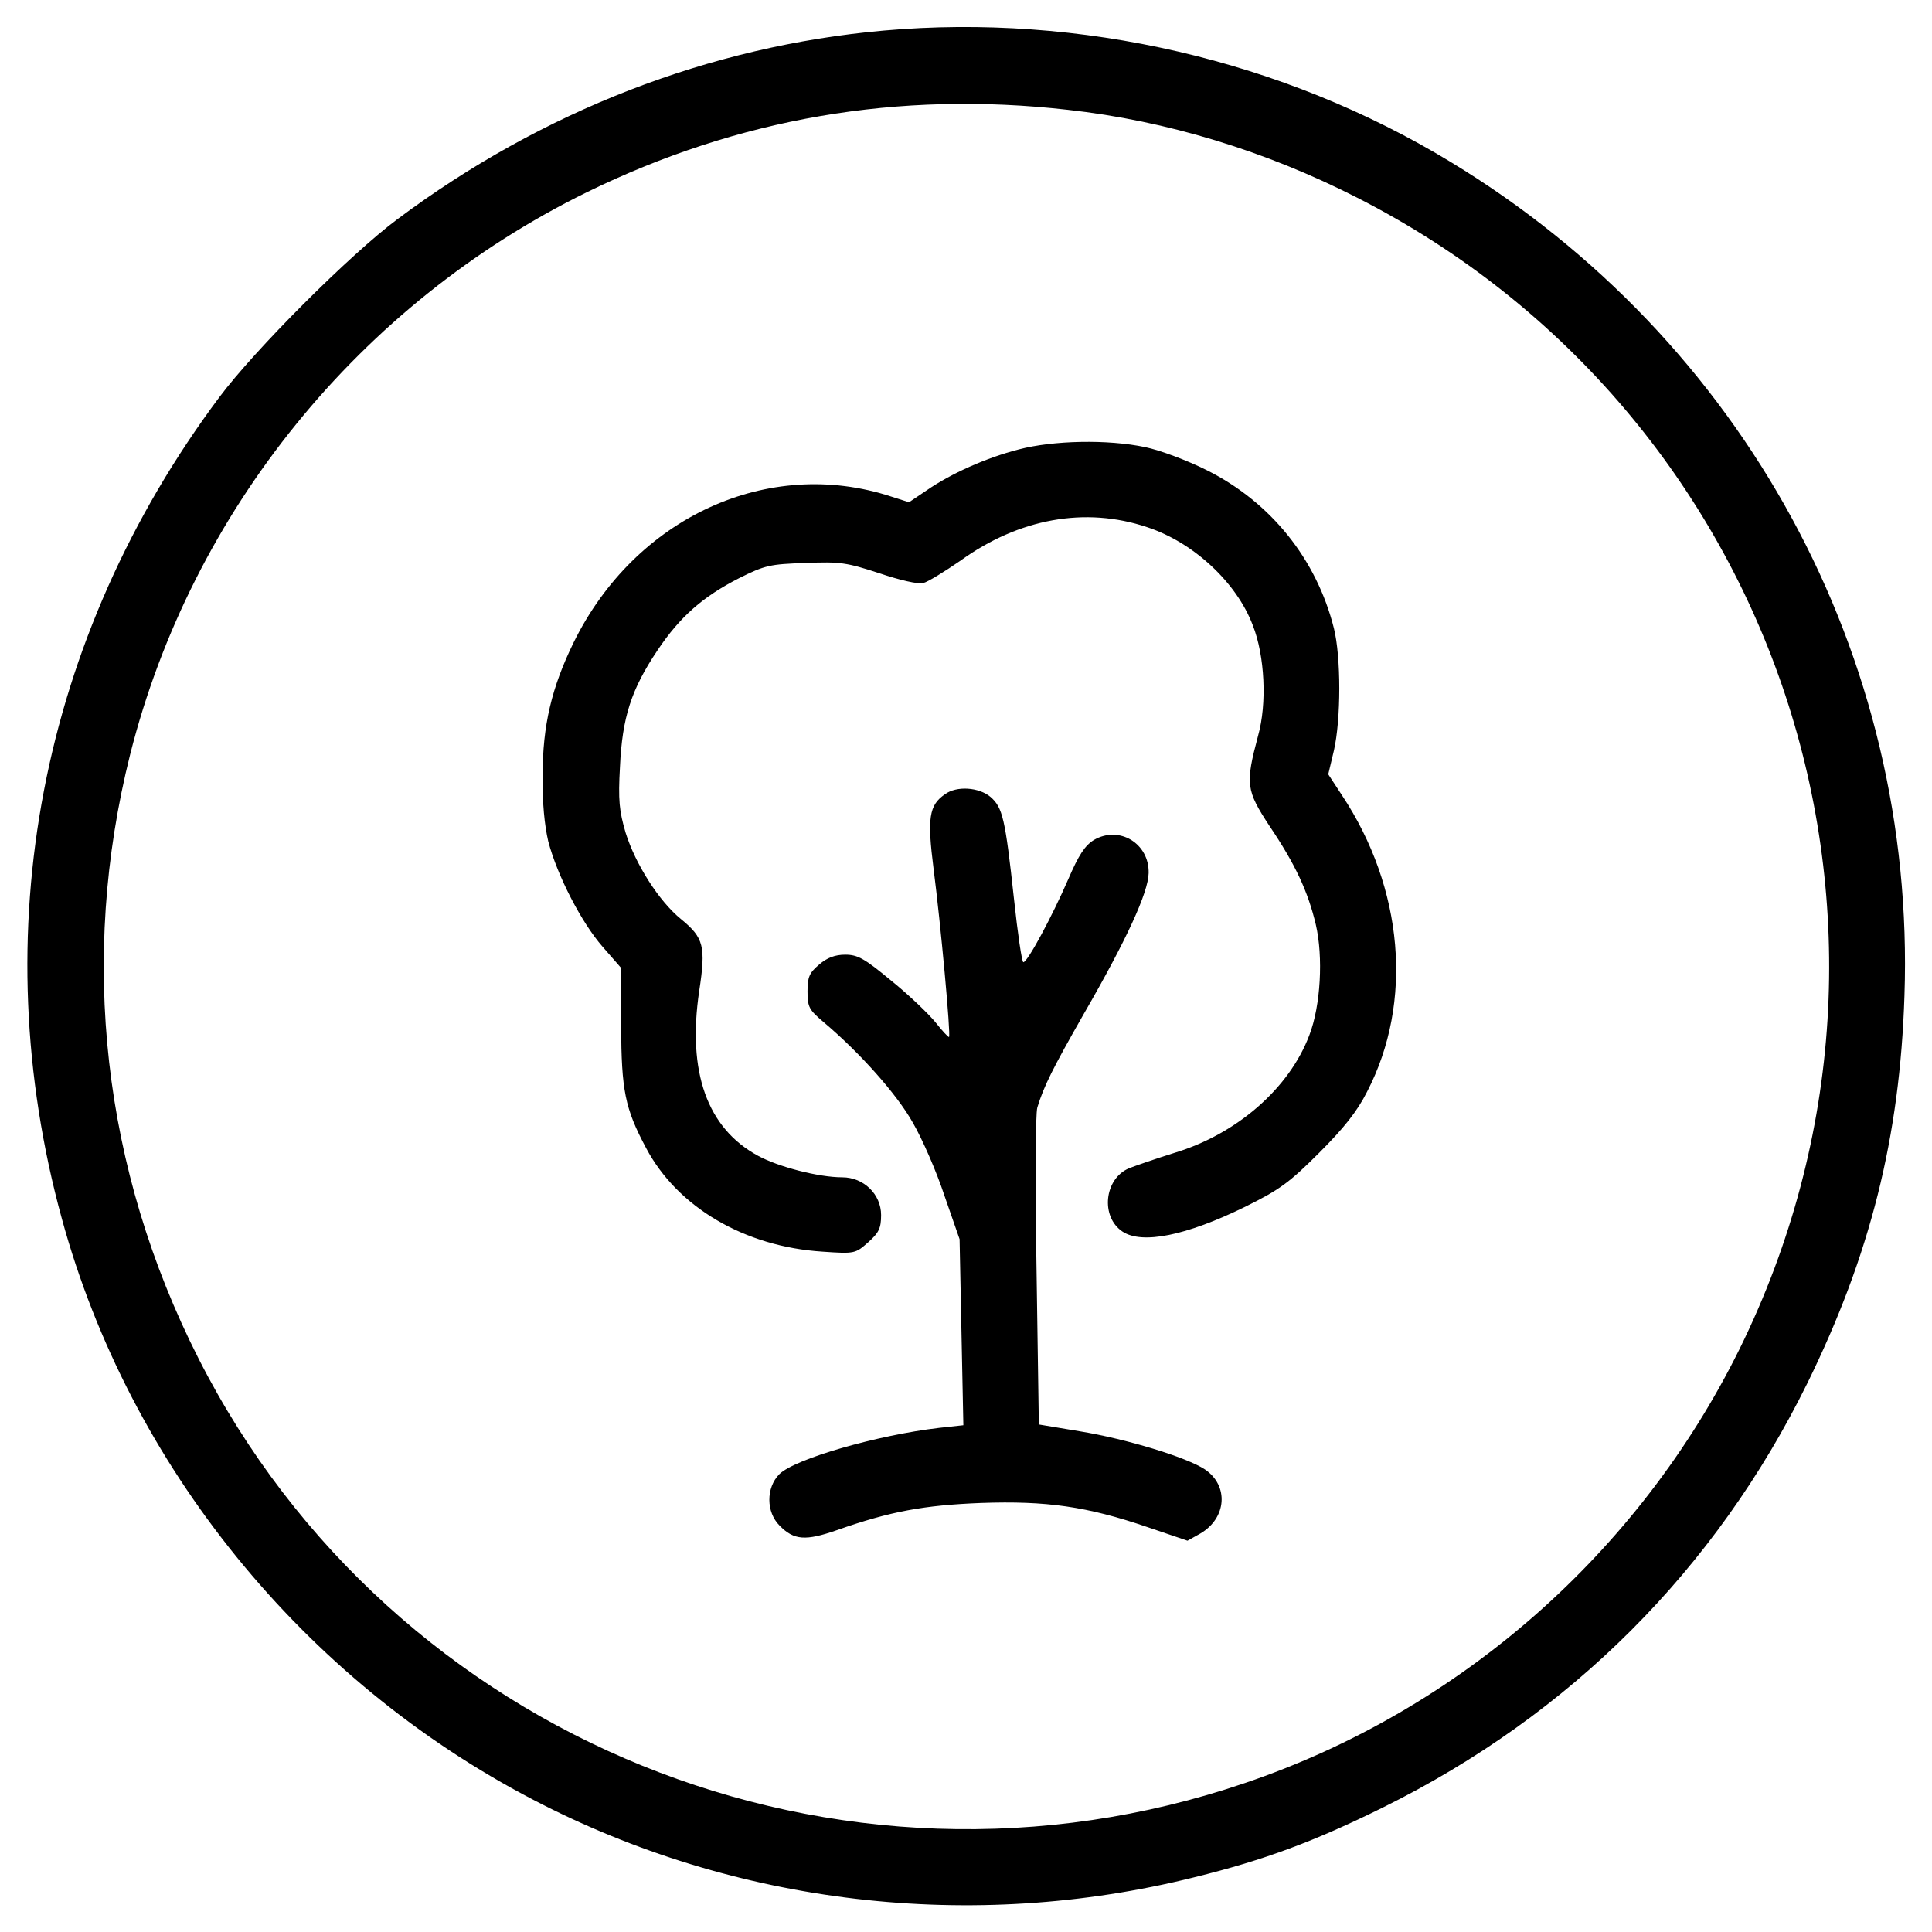
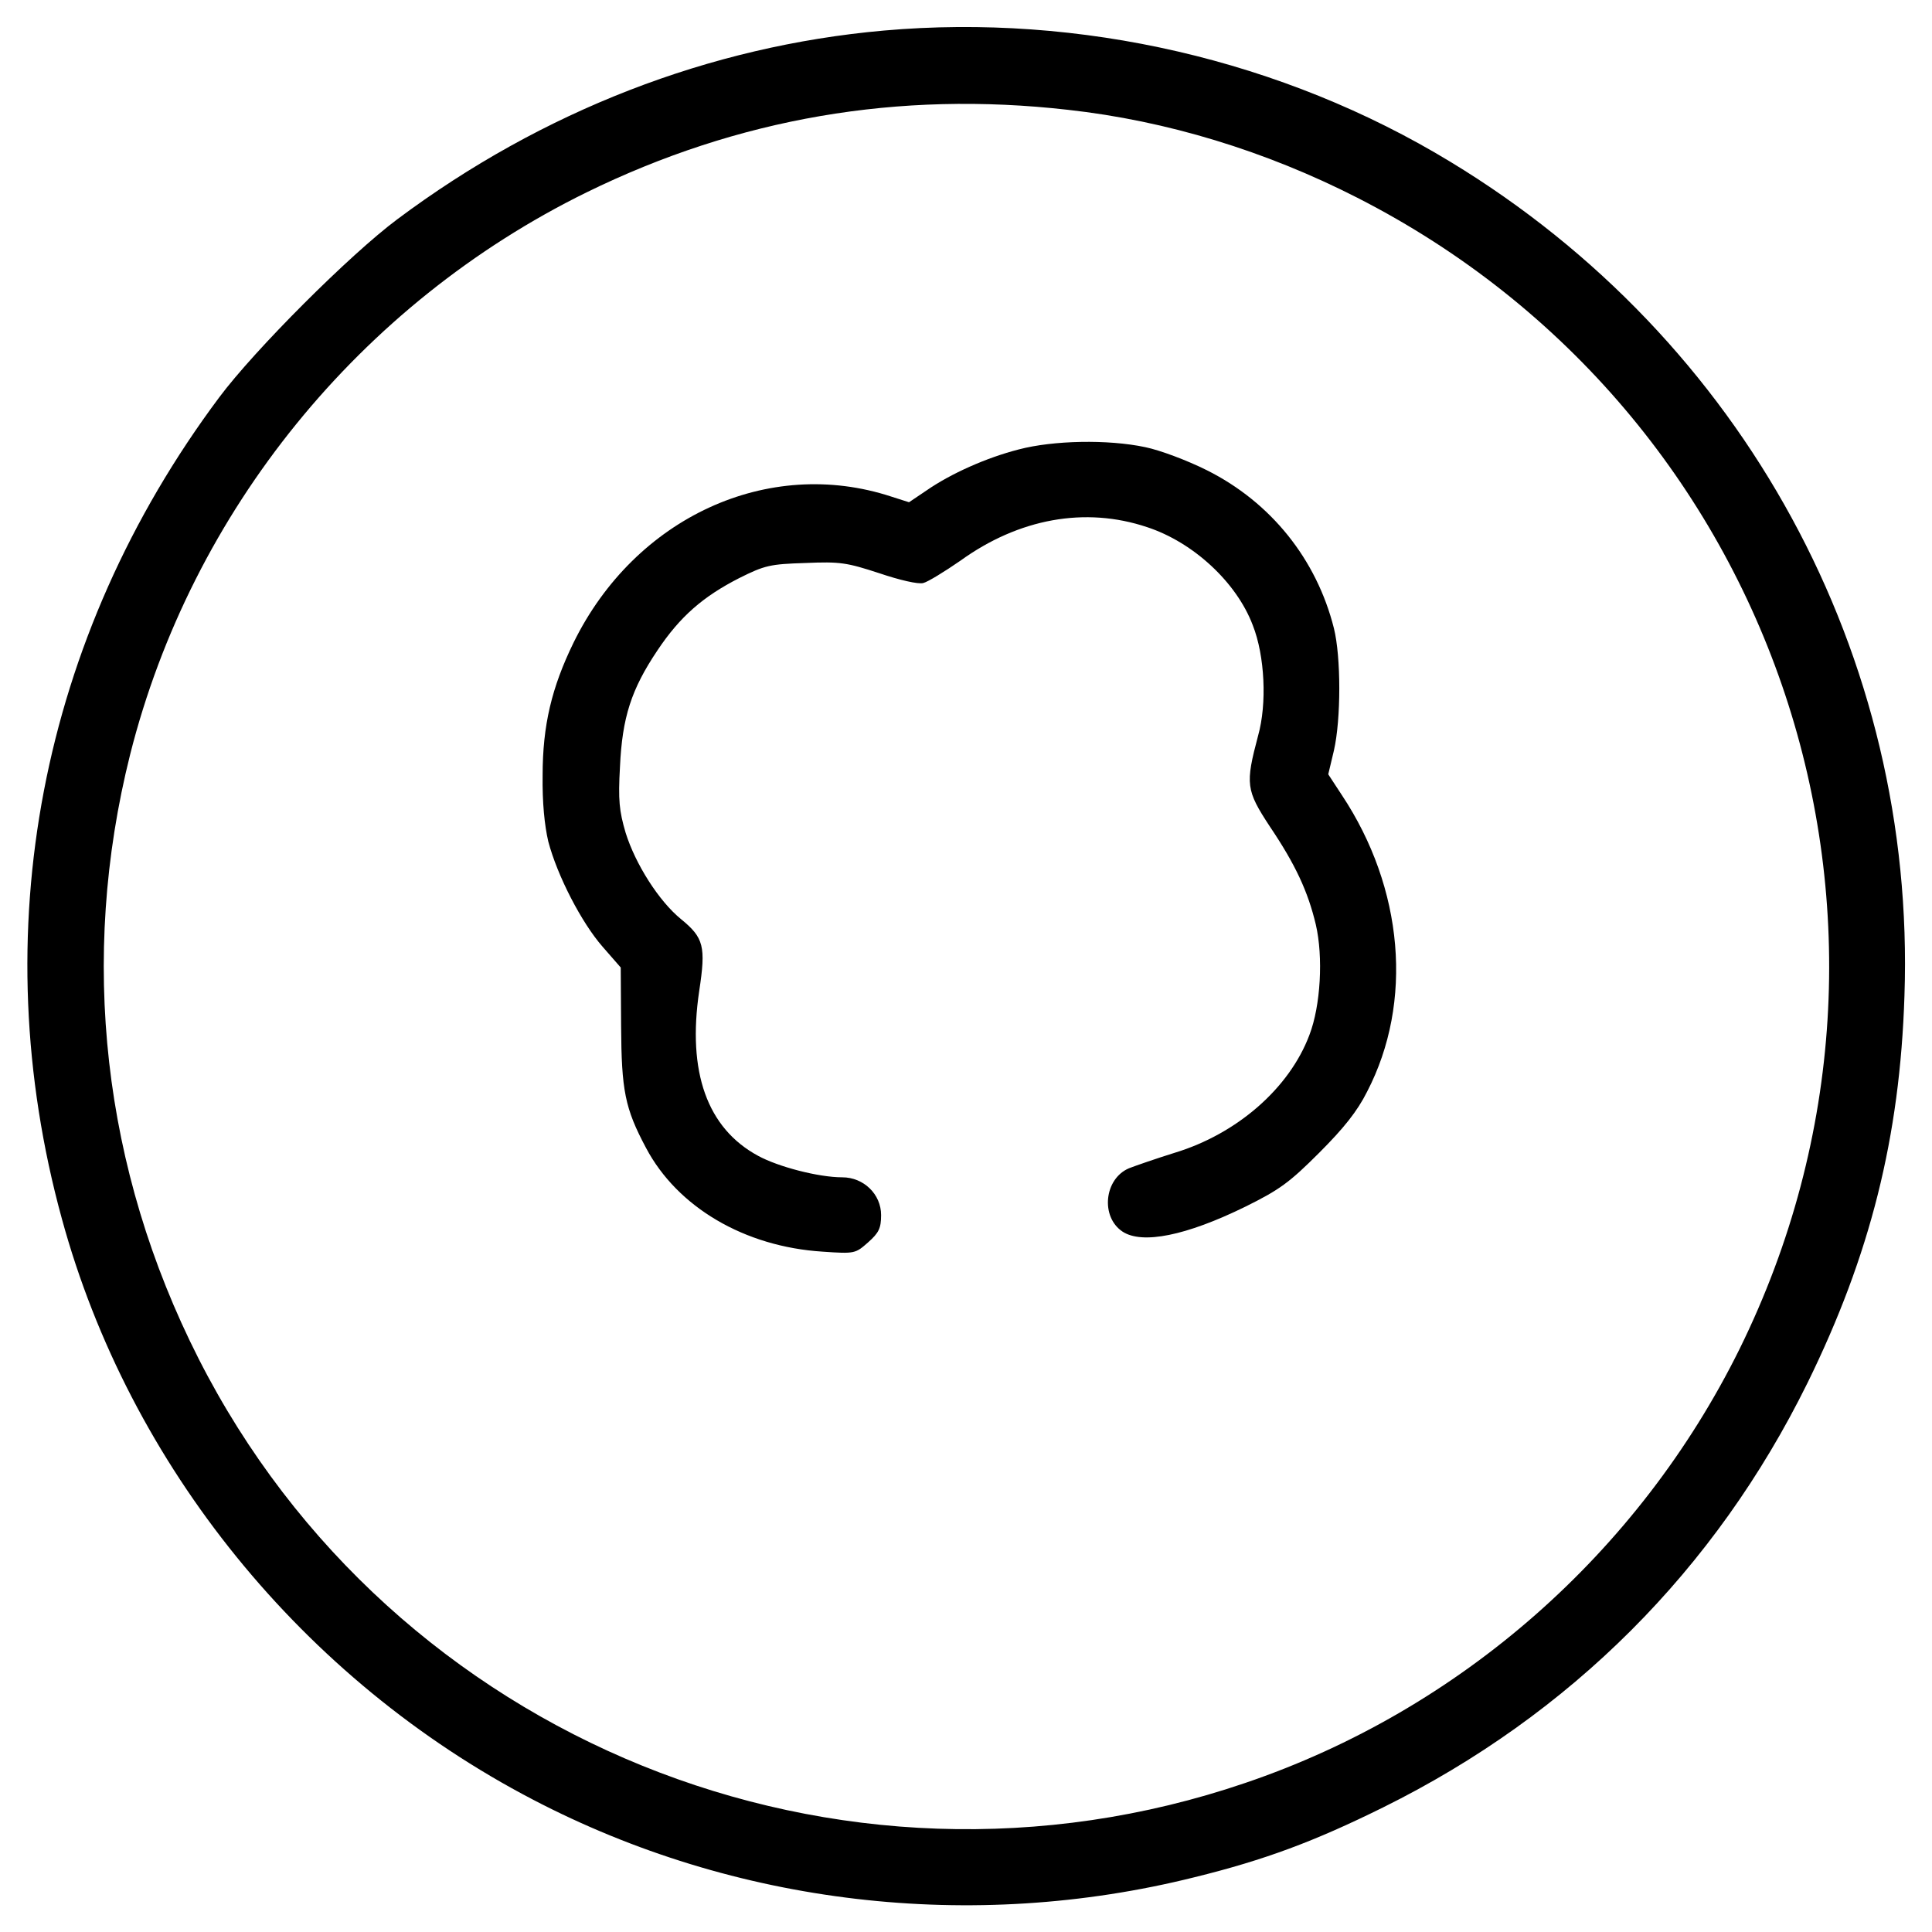
<svg xmlns="http://www.w3.org/2000/svg" version="1.0" width="512pt" height="512pt" viewBox="0 0 512 512" preserveAspectRatio="xMidYMid meet">
  <g transform="translate(0,512) scale(0.1,-0.1)" fill="#000000" stroke="none">
    <path d="M2342 5039 c-461 -41 -905 -213 -1289 -500 -126 -94 -378 -346 -472 -472 -475 -636 -625 -1419 -417 -2177 179 -655 640 -1222 1248 -1539 536 -280 1164 -353 1753 -206 187 46 318 95 500 185 497 246 881 630 1125 1125 166 338 245 651 257 1026 31 900 -426 1739 -1203 2210 -444 270 -982 394 -1502 348z m488 -210 c262 -29 524 -109 767 -233 1118 -570 1568 -1925 1013 -3051 -267 -540 -741 -957 -1310 -1150 -1076 -367 -2261 114 -2774 1125 -254 501 -317 1059 -181 1601 163 645 609 1194 1209 1489 402 197 827 270 1276 219z" />
    <path d="M2700 3929 c-86 -22 -180 -64 -245 -109 l-46 -31 -47 15 c-326 107 -679 -55 -842 -387 -58 -119 -82 -219 -82 -352 -1 -72 5 -132 15 -175 24 -91 88 -215 144 -279 l48 -55 1 -155 c1 -171 10 -218 66 -323 83 -157 261 -262 468 -275 86 -6 87 -5 121 25 28 25 34 37 34 72 0 55 -46 100 -103 100 -63 0 -170 28 -223 57 -135 73 -188 222 -156 437 18 118 12 141 -48 190 -59 48 -121 146 -147 229 -17 58 -20 86 -15 175 6 131 30 205 99 308 60 90 121 143 217 192 68 34 82 37 175 40 93 4 110 1 196 -27 53 -18 104 -30 117 -26 12 3 56 30 98 59 155 112 331 144 495 89 122 -40 237 -146 280 -260 32 -81 38 -208 14 -293 -34 -128 -32 -144 31 -240 68 -101 101 -172 122 -260 20 -86 13 -215 -17 -293 -53 -141 -192 -262 -357 -312 -48 -15 -103 -34 -121 -41 -66 -28 -76 -129 -17 -168 52 -34 168 -11 325 66 91 45 117 64 196 143 65 65 101 110 127 162 123 237 97 539 -67 786 l-36 55 15 63 c19 83 19 248 0 324 -46 183 -167 334 -337 419 -52 26 -124 53 -163 61 -99 21 -244 18 -335 -6z" />
-     <path d="M2504 3015 c-42 -29 -47 -63 -30 -197 19 -147 46 -441 41 -446 -1 -2 -18 16 -36 39 -19 23 -71 73 -117 110 -71 59 -89 69 -122 69 -27 0 -48 -8 -69 -26 -26 -22 -31 -33 -31 -71 0 -42 4 -49 43 -82 96 -81 194 -191 236 -266 25 -43 63 -130 84 -194 l40 -115 5 -247 5 -246 -64 -7 c-163 -19 -383 -82 -424 -123 -35 -36 -35 -100 1 -136 38 -39 69 -41 152 -12 142 50 231 66 382 72 173 6 280 -9 441 -64 l106 -36 34 19 c70 41 76 127 12 170 -48 32 -209 81 -332 101 l-108 18 -6 405 c-4 235 -3 418 2 435 17 56 41 104 122 246 115 199 172 324 173 375 2 79 -78 127 -145 88 -24 -15 -40 -39 -68 -104 -42 -97 -108 -220 -119 -220 -4 0 -15 76 -25 169 -23 212 -30 241 -62 269 -31 26 -90 30 -121 7z" />
  </g>
</svg>